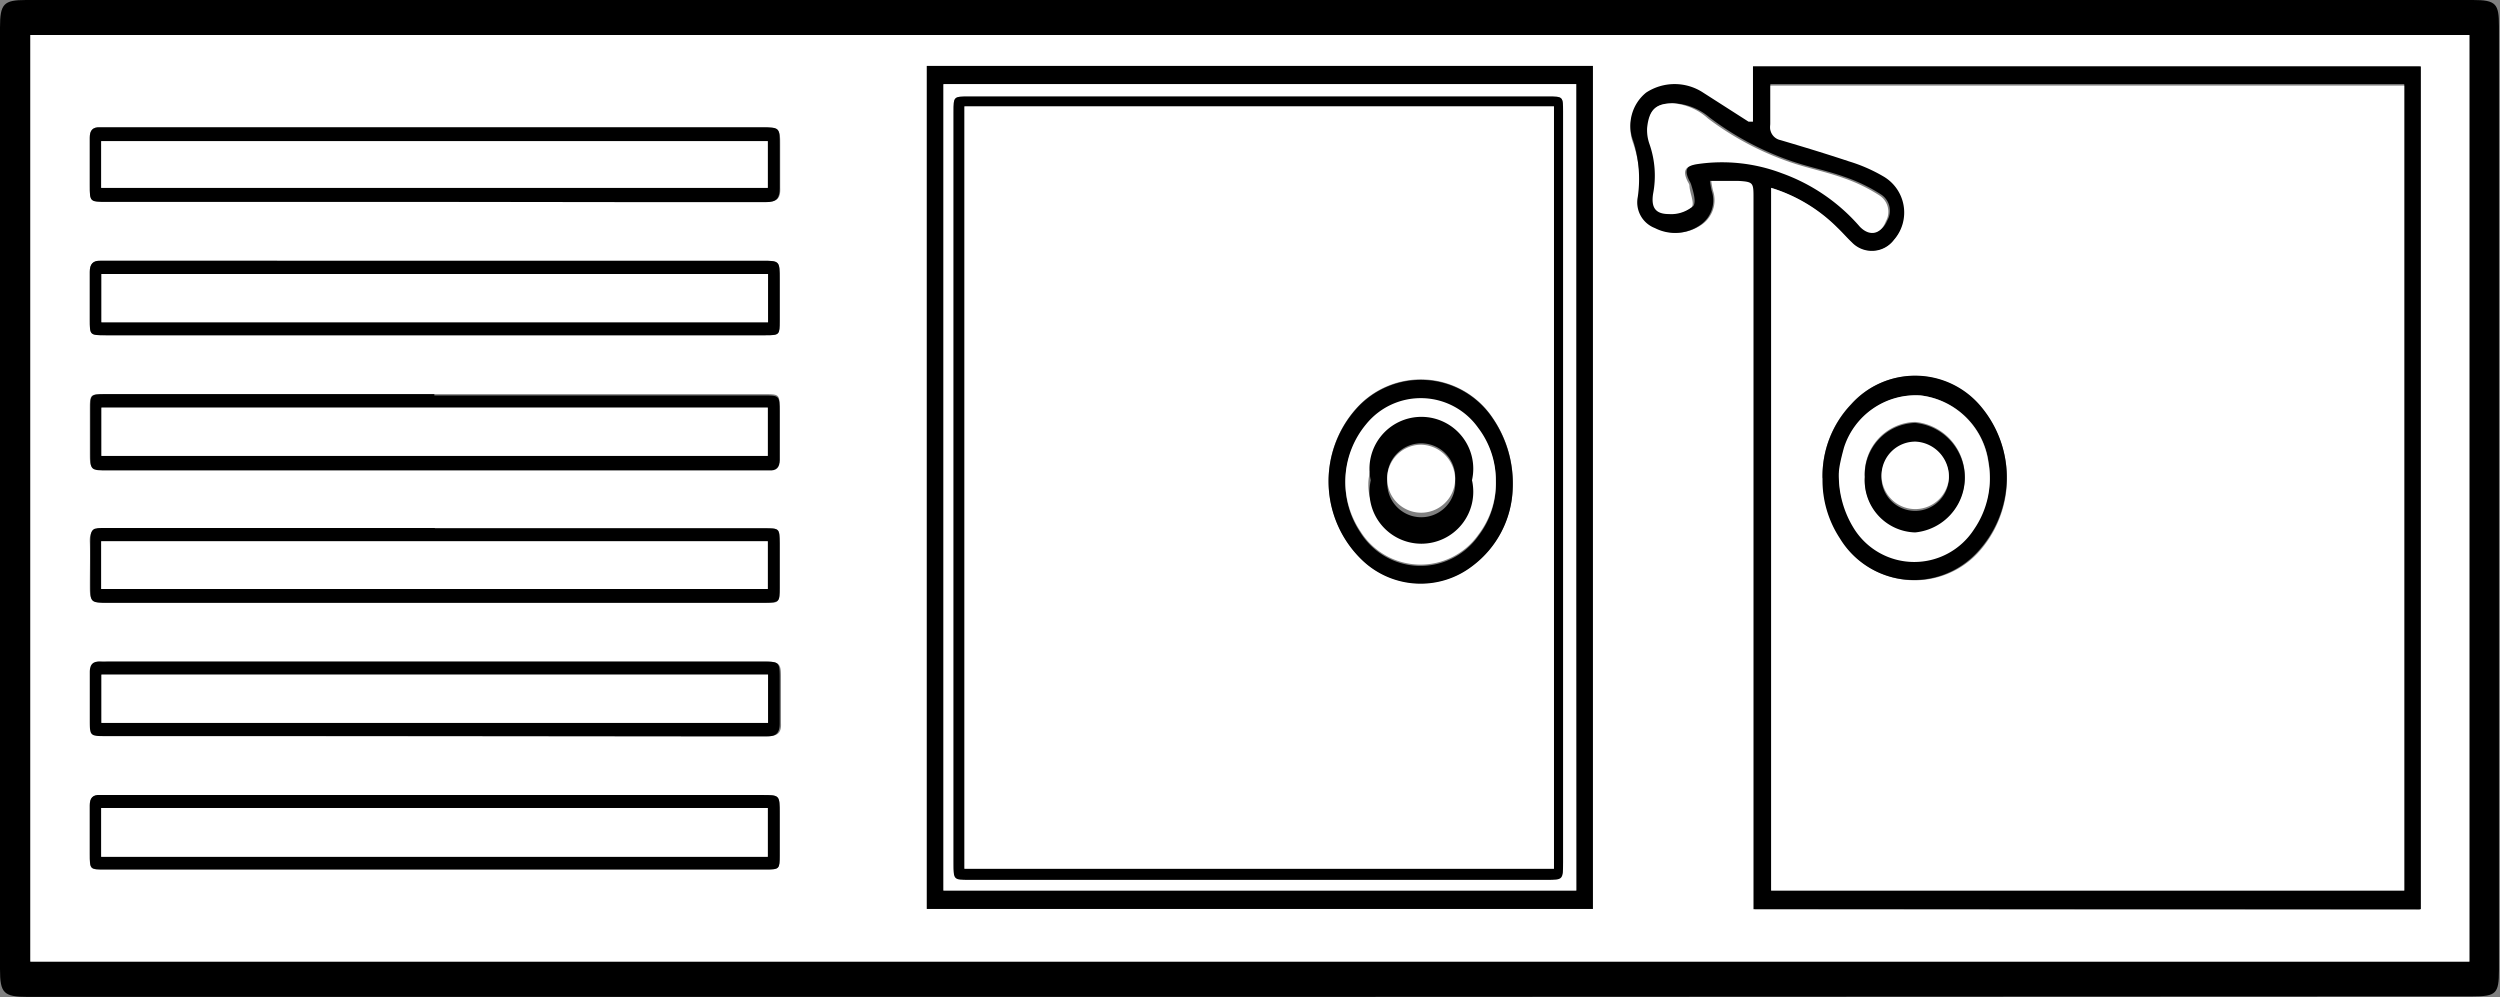
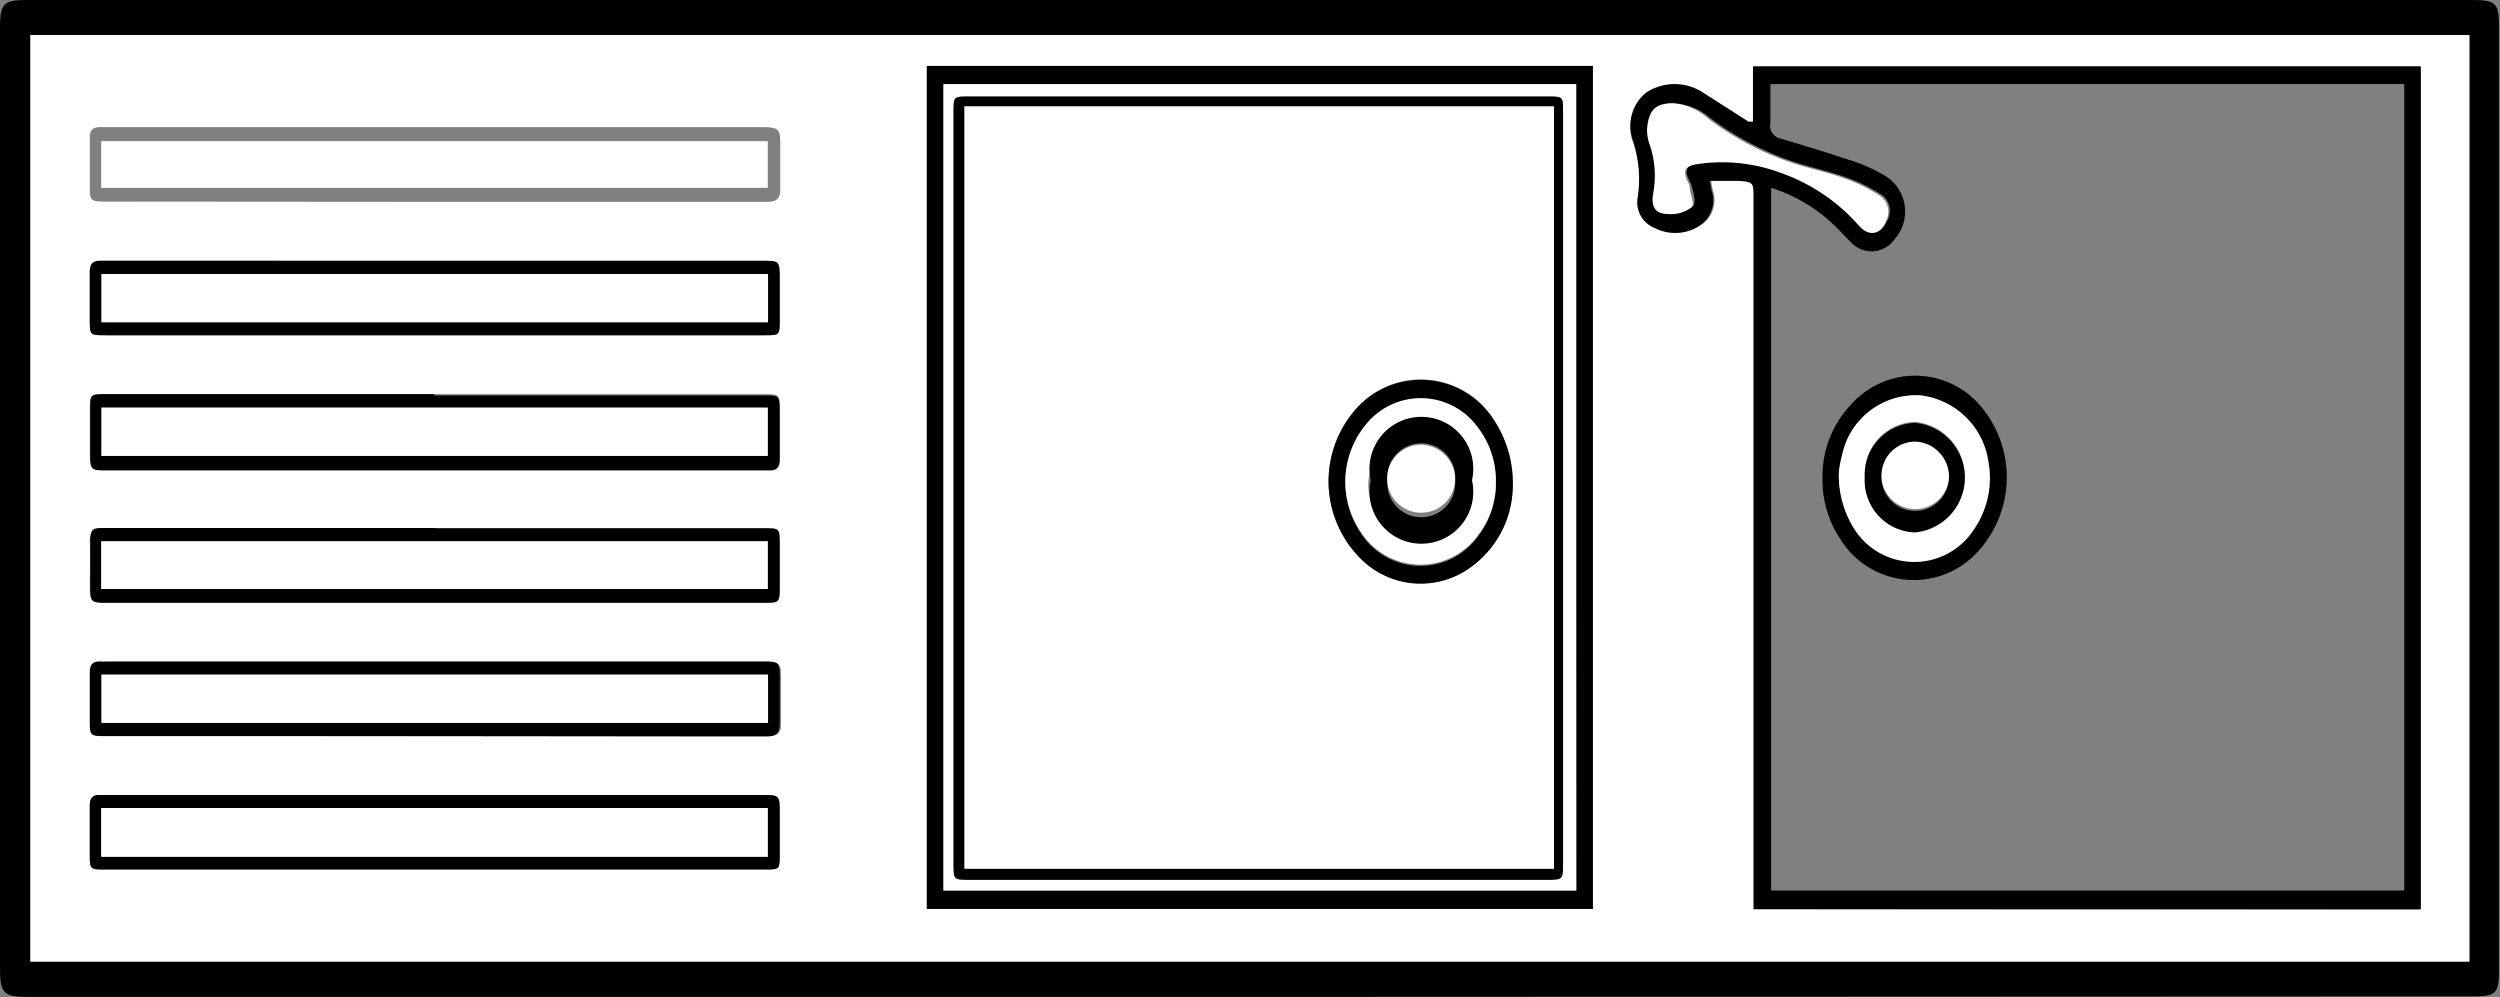
<svg xmlns="http://www.w3.org/2000/svg" id="Sofa_4" data-name="Sofa 4" viewBox="0 0 96.35 38.43">
  <rect x="0" y="0" width="96.35" height="38.43" fill="#808080" stroke="none" />
  <defs>
    <style>.cls-1{fill:#fff;}</style>
  </defs>
  <title>Double-sink-with-drainer</title>
  <path id="black-border" d="M50,68.18H2.91c-.94,0-1.08-.14-1.08-1.07V30.82c0-.91.14-1.06,1-1.06H97.14c.89,0,1,.15,1,1V67.16c0,.9-.12,1-1,1ZM3,66.82H97V31.11H3Z" transform="translate(-1.83 -29.76)" />
  <path id="white-background" class="cls-1" d="M3,66.82V31.11H97V66.82Zm92.09-2V32.32H69.39v2.22c-.09,0-.14,0-.17,0l-1.75-1.12a2,2,0,0,0-2.2,0,1.64,1.64,0,0,0-.5,1.85A4.83,4.83,0,0,1,65,37.34a1.06,1.06,0,0,0,.66,1.2,1.7,1.7,0,0,0,1.78-.14,1.15,1.15,0,0,0,.41-1.29,3.45,3.45,0,0,1-.07-.39c.38,0,.73,0,1.08,0,.6,0,.6.06.6.68V64.8ZM37.55,32.3V64.79H63.22V32.3Zm-19,5.24h7.73c1.7,0,3.39,0,5.09,0,.41,0,.55-.14.53-.54,0-.56,0-1.11,0-1.66s0-.68-.68-.68H5.69c-.29,0-.4.12-.4.4,0,.61,0,1.22,0,1.83s0,.64.64.64Zm.06,12.58H5.82c-.41,0-.55.13-.53.54s0,1.1,0,1.65,0,.69.69.69H31.31c.54,0,.56,0,.57-.59V50.7c0-.58,0-.58-.6-.58Zm0-5.17H5.85c-.52,0-.56,0-.56.56v1.65c0,.68,0,.68.69.68H31.47c.29,0,.41-.12.41-.4,0-.63,0-1.25,0-1.87s0-.62-.62-.62Zm0,18.32H31.33c.53,0,.54,0,.55-.55V61.11c0-.71,0-.71-.69-.71H5.69c-.29,0-.4.12-.4.4,0,.63,0,1.25,0,1.87s0,.6.59.6Zm-.06-20.59H31.33c.53,0,.54,0,.55-.55V40.52c0-.71,0-.71-.7-.71H5.72c-.31,0-.43.13-.43.43,0,.61,0,1.22,0,1.83s0,.61.62.61Zm0,15.45h9.89c1,0,2,0,3,0,.37,0,.51-.14.49-.5,0-.57,0-1.14,0-1.7s0-.68-.68-.68H6a2.26,2.26,0,0,1-.26,0c-.29,0-.4.12-.4.41,0,.6,0,1.21,0,1.82s0,.64.64.64Z" transform="translate(-1.83 -29.76)" />
  <g id="drainer">
-     <path d="M18.53,37.54H5.93c-.64,0-.64,0-.64-.64s0-1.22,0-1.83c0-.28.11-.42.4-.4H31.2c.68,0,.68,0,.68.68s0,1.1,0,1.66c0,.4-.12.54-.53.54-1.7,0-3.39,0-5.09,0ZM5.73,37H31.42V35.2H5.73Z" transform="translate(-1.83 -29.76)" />
    <path d="M18.59,50.12H31.28c.59,0,.59,0,.6.58v1.7c0,.56,0,.58-.57.59H6c-.69,0-.69,0-.69-.69s0-1.1,0-1.65.12-.54.53-.54H18.59ZM5.73,52.46H31.42V50.62H5.73Z" transform="translate(-1.83 -29.76)" />
    <path d="M18.57,45H31.26c.6,0,.62,0,.62.62s0,1.24,0,1.87c0,.28-.12.42-.41.4H6c-.69,0-.69,0-.69-.68V45.51c0-.52,0-.56.56-.56H18.57ZM5.74,47.33H31.42V45.47H5.74Z" transform="translate(-1.83 -29.76)" />
    <path d="M18.61,63.27H5.88c-.58,0-.59,0-.59-.6s0-1.24,0-1.87c0-.28.11-.42.4-.4h25.5c.69,0,.69,0,.69.71v1.61c0,.53,0,.55-.55.55H18.61ZM5.73,62.78H31.42V60.9H5.73Z" transform="translate(-1.83 -29.76)" />
    <path d="M18.55,42.68H5.91c-.62,0-.62,0-.62-.61s0-1.22,0-1.83c0-.3.12-.45.43-.43H31.18c.7,0,.7,0,.7.71v1.61c0,.53,0,.55-.55.55H18.55Zm-12.81-.5H31.43V40.32H5.74Z" transform="translate(-1.83 -29.76)" />
    <path d="M18.53,58.13H5.93c-.64,0-.64,0-.64-.64s0-1.22,0-1.82c0-.29.11-.43.4-.41a2.26,2.26,0,0,0,.26,0H31.2c.68,0,.68,0,.68.68s0,1.13,0,1.7c0,.36-.12.5-.49.5-1,0-2,0-3,0Zm12.9-2.37H5.74v1.86H31.43Z" transform="translate(-1.83 -29.76)" />
    <path class="cls-1" d="M5.73,37V35.2H31.42V37Z" transform="translate(-1.83 -29.76)" />
    <path class="cls-1" d="M5.73,52.46V50.62H31.42v1.84Z" transform="translate(-1.83 -29.76)" />
    <path class="cls-1" d="M5.74,47.33V45.47H31.42v1.86Z" transform="translate(-1.83 -29.76)" />
    <path class="cls-1" d="M5.73,62.78V60.9H31.42v1.88Z" transform="translate(-1.83 -29.76)" />
    <path class="cls-1" d="M5.74,42.18V40.32H31.43v1.86Z" transform="translate(-1.83 -29.76)" />
    <path class="cls-1" d="M31.43,55.76v1.86H5.74V55.76Z" transform="translate(-1.83 -29.76)" />
  </g>
  <g id="double_sink" data-name="double sink">
    <path d="M95.13,64.8H69.41V37.41c0-.62,0-.64-.6-.68-.35,0-.7,0-1.08,0a3.45,3.45,0,0,0,.07.39,1.15,1.15,0,0,1-.41,1.29,1.7,1.7,0,0,1-1.78.14,1.06,1.06,0,0,1-.66-1.2,4.83,4.83,0,0,0-.18-2.17,1.64,1.64,0,0,1,.5-1.85,2,2,0,0,1,2.2,0l1.75,1.12s.08,0,.17,0V32.32H95.13ZM70.09,37V64.08h24.4V33H70.06c0,.52,0,1,0,1.51a.5.5,0,0,0,.39.59c.88.26,1.77.53,2.64.82a6.11,6.11,0,0,1,1.31.57A1.61,1.61,0,0,1,74.83,39a1.07,1.07,0,0,1-1.63.13c-.19-.18-.37-.39-.56-.57A6.14,6.14,0,0,0,70.09,37Zm-3.81-3.25c-.64,0-.9.25-.91.9a1.61,1.61,0,0,0,.09.62,3.69,3.69,0,0,1,.14,1.92c-.08.53.09.79.61.78a1.27,1.27,0,0,0,.88-.27c.12-.16,0-.56-.09-.85a.67.67,0,0,0-.06-.12c-.21-.42-.12-.6.33-.68a6.51,6.51,0,0,1,3.3.35,7.19,7.19,0,0,1,3,2.06c.36.39.79.29,1-.21a.75.75,0,0,0-.25-1,6.33,6.33,0,0,0-1.36-.66c-.69-.25-1.42-.39-2.11-.63a11.37,11.37,0,0,1-3.13-1.67A2.27,2.27,0,0,0,66.28,33.74Z" transform="translate(-1.83 -29.76)" />
    <path d="M37.55,32.3H63.22V64.79H37.55Zm25,.72H38.19V64.08H62.58Z" transform="translate(-1.83 -29.76)" />
-     <path class="cls-1" d="M70.09,37a6.14,6.14,0,0,1,2.55,1.53c.19.18.37.39.56.57A1.07,1.07,0,0,0,74.83,39a1.61,1.61,0,0,0-.43-2.45,6.11,6.11,0,0,0-1.31-.57c-.87-.29-1.76-.56-2.64-.82a.5.5,0,0,1-.39-.59c0-.49,0-1,0-1.51H94.49V64.08H70.09Zm2,11.2a4.07,4.07,0,0,0,.69,2.32,3.33,3.33,0,0,0,5.26.57,4.24,4.24,0,0,0,.12-5.65,3.3,3.3,0,0,0-5-.09A4,4,0,0,0,72.07,48.19Z" transform="translate(-1.83 -29.76)" />
    <path class="cls-1" d="M66.28,33.74a2.27,2.27,0,0,1,1.38.59A11.37,11.37,0,0,0,70.79,36c.69.24,1.42.38,2.11.63a6.33,6.33,0,0,1,1.36.66.75.75,0,0,1,.25,1c-.19.5-.62.6-1,.21a7.19,7.19,0,0,0-3-2.06,6.51,6.51,0,0,0-3.3-.35c-.45.08-.54.26-.33.68a.67.67,0,0,1,.06.12c0,.29.21.69.09.85a1.27,1.27,0,0,1-.88.27c-.52,0-.69-.25-.61-.78a3.69,3.69,0,0,0-.14-1.92,1.61,1.61,0,0,1-.09-.62C65.38,34,65.64,33.75,66.28,33.74Z" transform="translate(-1.83 -29.76)" />
    <path class="cls-1" d="M62.58,33V64.08H38.19V33Zm-.51,15.52V34.07c0-.59,0-.59-.58-.59H39.17c-.59,0-.59,0-.59.59V63c0,.62,0,.62.61.62H61.43c.64,0,.64,0,.64-.67Z" transform="translate(-1.83 -29.76)" />
    <path d="M72.07,48.19a4,4,0,0,1,1.11-2.85,3.3,3.3,0,0,1,5,.09A4.24,4.24,0,0,1,78,51.08a3.33,3.33,0,0,1-5.26-.57A4.07,4.07,0,0,1,72.07,48.19ZM72.7,48a3.84,3.84,0,0,0,.6,2.08,2.74,2.74,0,0,0,4.61,0,3.45,3.45,0,0,0,.55-2.59A3,3,0,0,0,75.85,45a2.9,2.9,0,0,0-2.95,2.09C72.79,47.44,72.75,47.82,72.7,48Z" transform="translate(-1.83 -29.76)" />
    <path d="M62.07,48.54V63c0,.67,0,.67-.64.67H39.19c-.61,0-.61,0-.61-.62V34.07c0-.59,0-.59.59-.59H61.49c.58,0,.58,0,.58.59Zm-.35-14.68H39V63.24H61.72Z" transform="translate(-1.83 -29.76)" />
    <path class="cls-1" d="M72.7,48c0-.22.09-.6.2-1A2.9,2.9,0,0,1,75.85,45a3,3,0,0,1,2.61,2.57,3.45,3.45,0,0,1-.55,2.59,2.74,2.74,0,0,1-4.61,0A3.84,3.84,0,0,1,72.7,48Zm1,.11a2,2,0,0,0,1.94,2.13,2.12,2.12,0,0,0,0-4.22A2,2,0,0,0,73.7,48.15Z" transform="translate(-1.83 -29.76)" />
    <path class="cls-1" d="M61.72,33.86V63.24H39V33.86ZM60.13,48.58a4.45,4.45,0,0,0-.78-2.73,3.33,3.33,0,0,0-5.26-.34,4.2,4.2,0,0,0,.27,5.85,3.26,3.26,0,0,0,4.21.2A3.88,3.88,0,0,0,60.13,48.58Z" transform="translate(-1.83 -29.76)" />
    <path d="M73.7,48.15a2,2,0,0,1,1.94-2.09,2.12,2.12,0,0,1,0,4.22A2,2,0,0,1,73.7,48.15Zm3.24,0a1.3,1.3,0,1,0-2.6,0,1.3,1.3,0,1,0,2.6,0Z" transform="translate(-1.83 -29.76)" />
    <path d="M60.13,48.58a3.88,3.88,0,0,1-1.56,3,3.26,3.26,0,0,1-4.21-.2,4.2,4.2,0,0,1-.27-5.85,3.33,3.33,0,0,1,5.26.34A4.45,4.45,0,0,1,60.13,48.58Zm-.65-.28a3.33,3.33,0,0,0-.68-2,2.71,2.71,0,0,0-4.32-.14,3.45,3.45,0,0,0-.21,4.14,2.73,2.73,0,0,0,4.54.11A3.28,3.28,0,0,0,59.48,48.3Z" transform="translate(-1.83 -29.76)" />
    <path class="cls-1" d="M76.94,48.19a1.3,1.3,0,1,1-1.28-1.41A1.35,1.35,0,0,1,76.94,48.19Z" transform="translate(-1.83 -29.76)" />
    <path class="cls-1" d="M59.48,48.3a3.28,3.28,0,0,1-.67,2.06,2.73,2.73,0,0,1-4.54-.11,3.45,3.45,0,0,1,.21-4.14,2.71,2.71,0,0,1,4.32.14A3.33,3.33,0,0,1,59.48,48.3Zm-.92,0a2,2,0,1,0-1.92,2.14A2,2,0,0,0,58.56,48.27Z" transform="translate(-1.83 -29.76)" />
    <path d="M58.56,48.27a2,2,0,1,1-3.9,0,2,2,0,1,1,3.9,0Zm-.65,0a1.31,1.31,0,1,0-2.61,0,1.31,1.31,0,1,0,2.61,0Z" transform="translate(-1.83 -29.76)" />
    <path class="cls-1" d="M57.91,48.28A1.31,1.31,0,1,1,56.6,46.9,1.34,1.34,0,0,1,57.91,48.28Z" transform="translate(-1.83 -29.76)" />
  </g>
</svg>